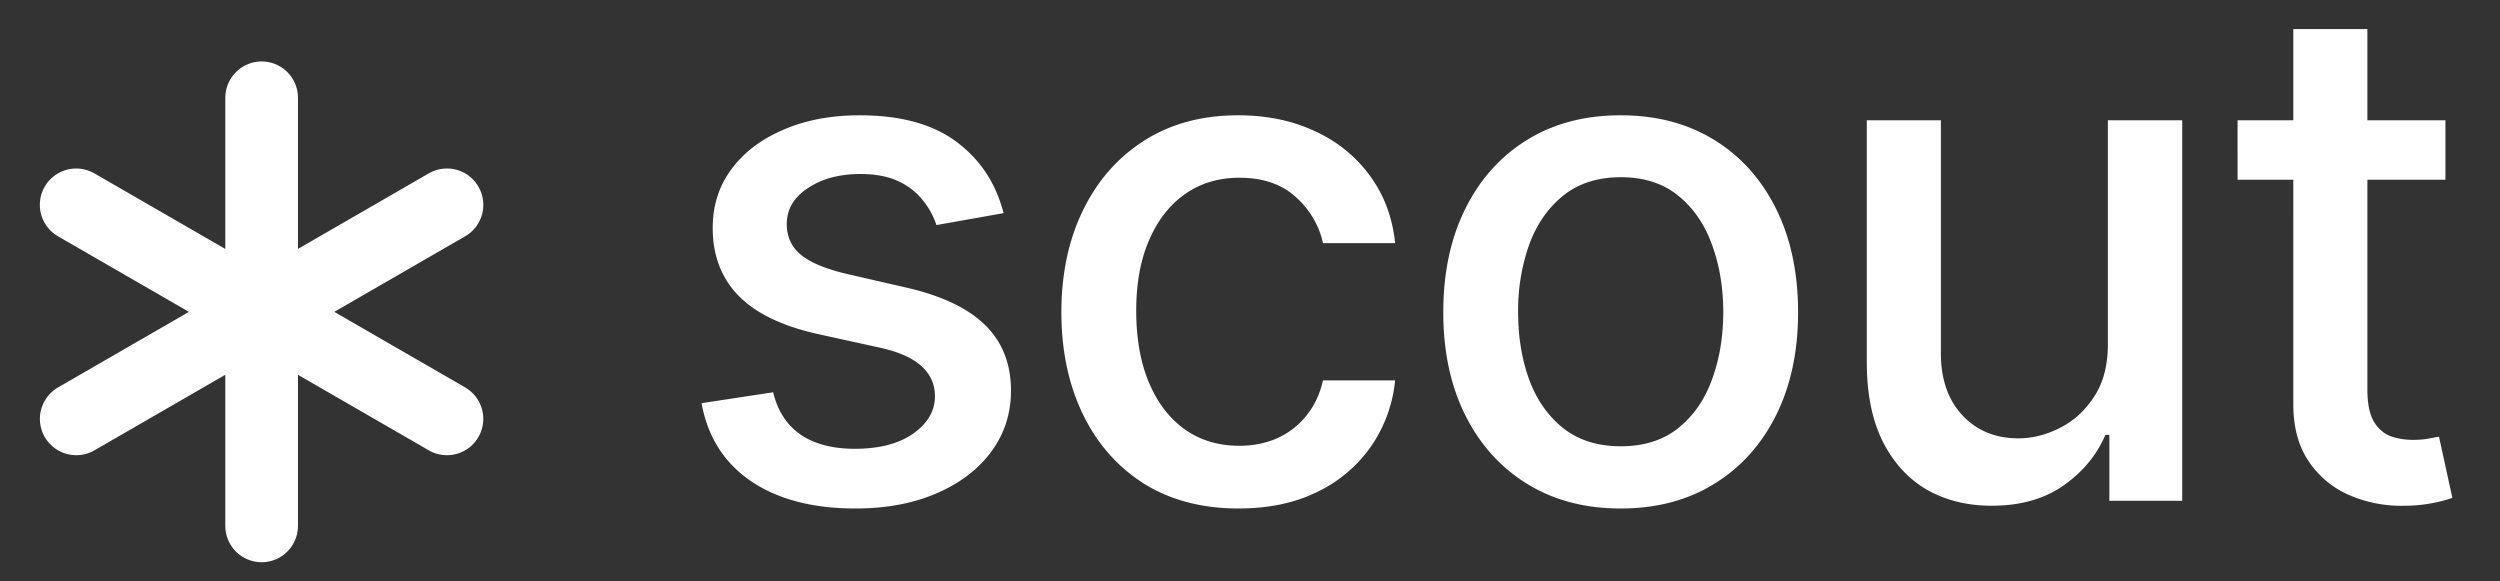
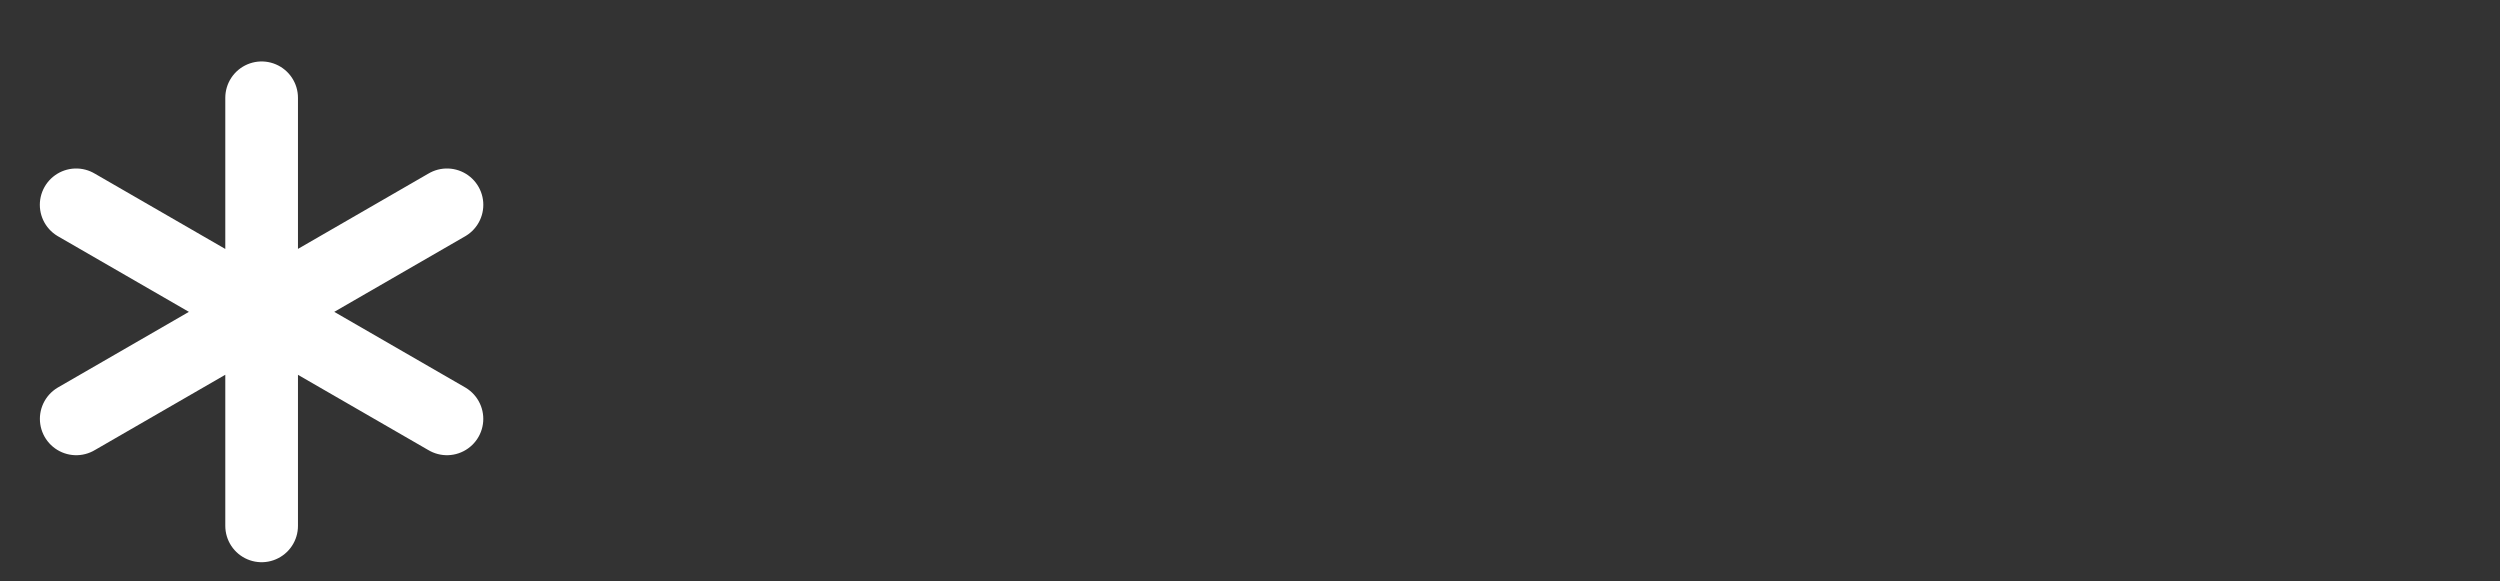
<svg xmlns="http://www.w3.org/2000/svg" fill="none" viewBox="0 0 86 20">
  <rect x="0" y="0" width="86" height="20" fill="#333333" stroke="none" />
  <g stroke="#fff" stroke-linecap="round" stroke-width="2.5" clip-path="url(#logo_svg__a)">
    <path d="M9 3.364V18.09M15.376 7.046 2.622 14.409M2.62 7.046l12.755 7.363" />
  </g>
-   <path fill="#fff" d="m34.523 7.332-2.31.41a2.7 2.7 0 0 0-.46-.844 2.3 2.3 0 0 0-.835-.657q-.53-.255-1.321-.255-1.083 0-1.807.486-.725.477-.725 1.235 0 .657.486 1.057t1.568.656l2.08.478q1.806.417 2.693 1.287.886.87.886 2.258 0 1.176-.681 2.097-.674.912-1.884 1.432-1.201.52-2.787.52-2.199 0-3.588-.938-1.389-.946-1.704-2.685l2.463-.375q.23.963.946 1.458.716.486 1.866.486 1.253 0 2.003-.52.75-.53.75-1.287 0-.614-.46-1.032-.452-.417-1.39-.63l-2.215-.486q-1.833-.418-2.71-1.33-.87-.911-.87-2.31 0-1.158.648-2.028.647-.869 1.79-1.355 1.14-.494 2.616-.494 2.122 0 3.341.92 1.22.912 1.61 2.446M42.615 17.492q-1.901 0-3.273-.861-1.364-.87-2.097-2.395t-.733-3.495q0-1.994.75-3.52.75-1.533 2.114-2.394t3.213-.861q1.49 0 2.659.554a4.77 4.77 0 0 1 1.884 1.534q.725.99.86 2.31h-2.48a2.97 2.97 0 0 0-.937-1.586q-.724-.664-1.944-.664-1.065 0-1.866.562-.792.555-1.236 1.585-.443 1.023-.443 2.42 0 1.433.435 2.472.435 1.04 1.227 1.611.801.57 1.884.571.724 0 1.312-.264.597-.273.997-.775.41-.505.571-1.21h2.48a4.8 4.8 0 0 1-.826 2.266 4.76 4.76 0 0 1-1.85 1.569q-1.15.57-2.702.57M55.752 17.492q-1.842 0-3.213-.844-1.372-.844-2.131-2.361-.759-1.516-.759-3.546 0-2.036.759-3.562t2.13-2.37 3.214-.843 3.213.844q1.372.843 2.13 2.369.759 1.526.759 3.563 0 2.028-.759 3.545-.758 1.517-2.13 2.36-1.372.845-3.213.845m.008-2.14q1.194 0 1.977-.63.785-.63 1.16-1.68.383-1.047.383-2.309 0-1.253-.383-2.301-.375-1.057-1.16-1.696-.783-.64-1.977-.64-1.201 0-1.994.64-.784.639-1.168 1.696a6.8 6.8 0 0 0-.375 2.301q0 1.26.375 2.31.384 1.048 1.168 1.679.792.63 1.994.63M72.511 11.798V4.136h2.557v13.091h-2.506V14.96h-.136q-.451 1.049-1.45 1.747-.988.69-2.462.69-1.261 0-2.233-.553-.963-.563-1.517-1.662-.546-1.1-.546-2.719V4.136h2.549v8.02q0 1.338.741 2.13.742.794 1.926.793.716 0 1.424-.357.716-.359 1.184-1.083.478-.724.469-1.84M84.123 4.136v2.046h-7.15V4.136zM78.89 1h2.548v12.384q0 .741.222 1.116.221.366.57.503.36.128.776.128.308 0 .537-.043t.358-.068l.46 2.105a4 4 0 0 1-.63.17 5 5 0 0 1-1.023.103 4.5 4.5 0 0 1-1.875-.358 3.2 3.2 0 0 1-1.406-1.16q-.537-.783-.537-1.968z" />
  <defs>
    <clipPath id="logo_svg__a">
      <path fill="#fff" d="M0 1.727h18v18H0z" />
    </clipPath>
  </defs>
</svg>